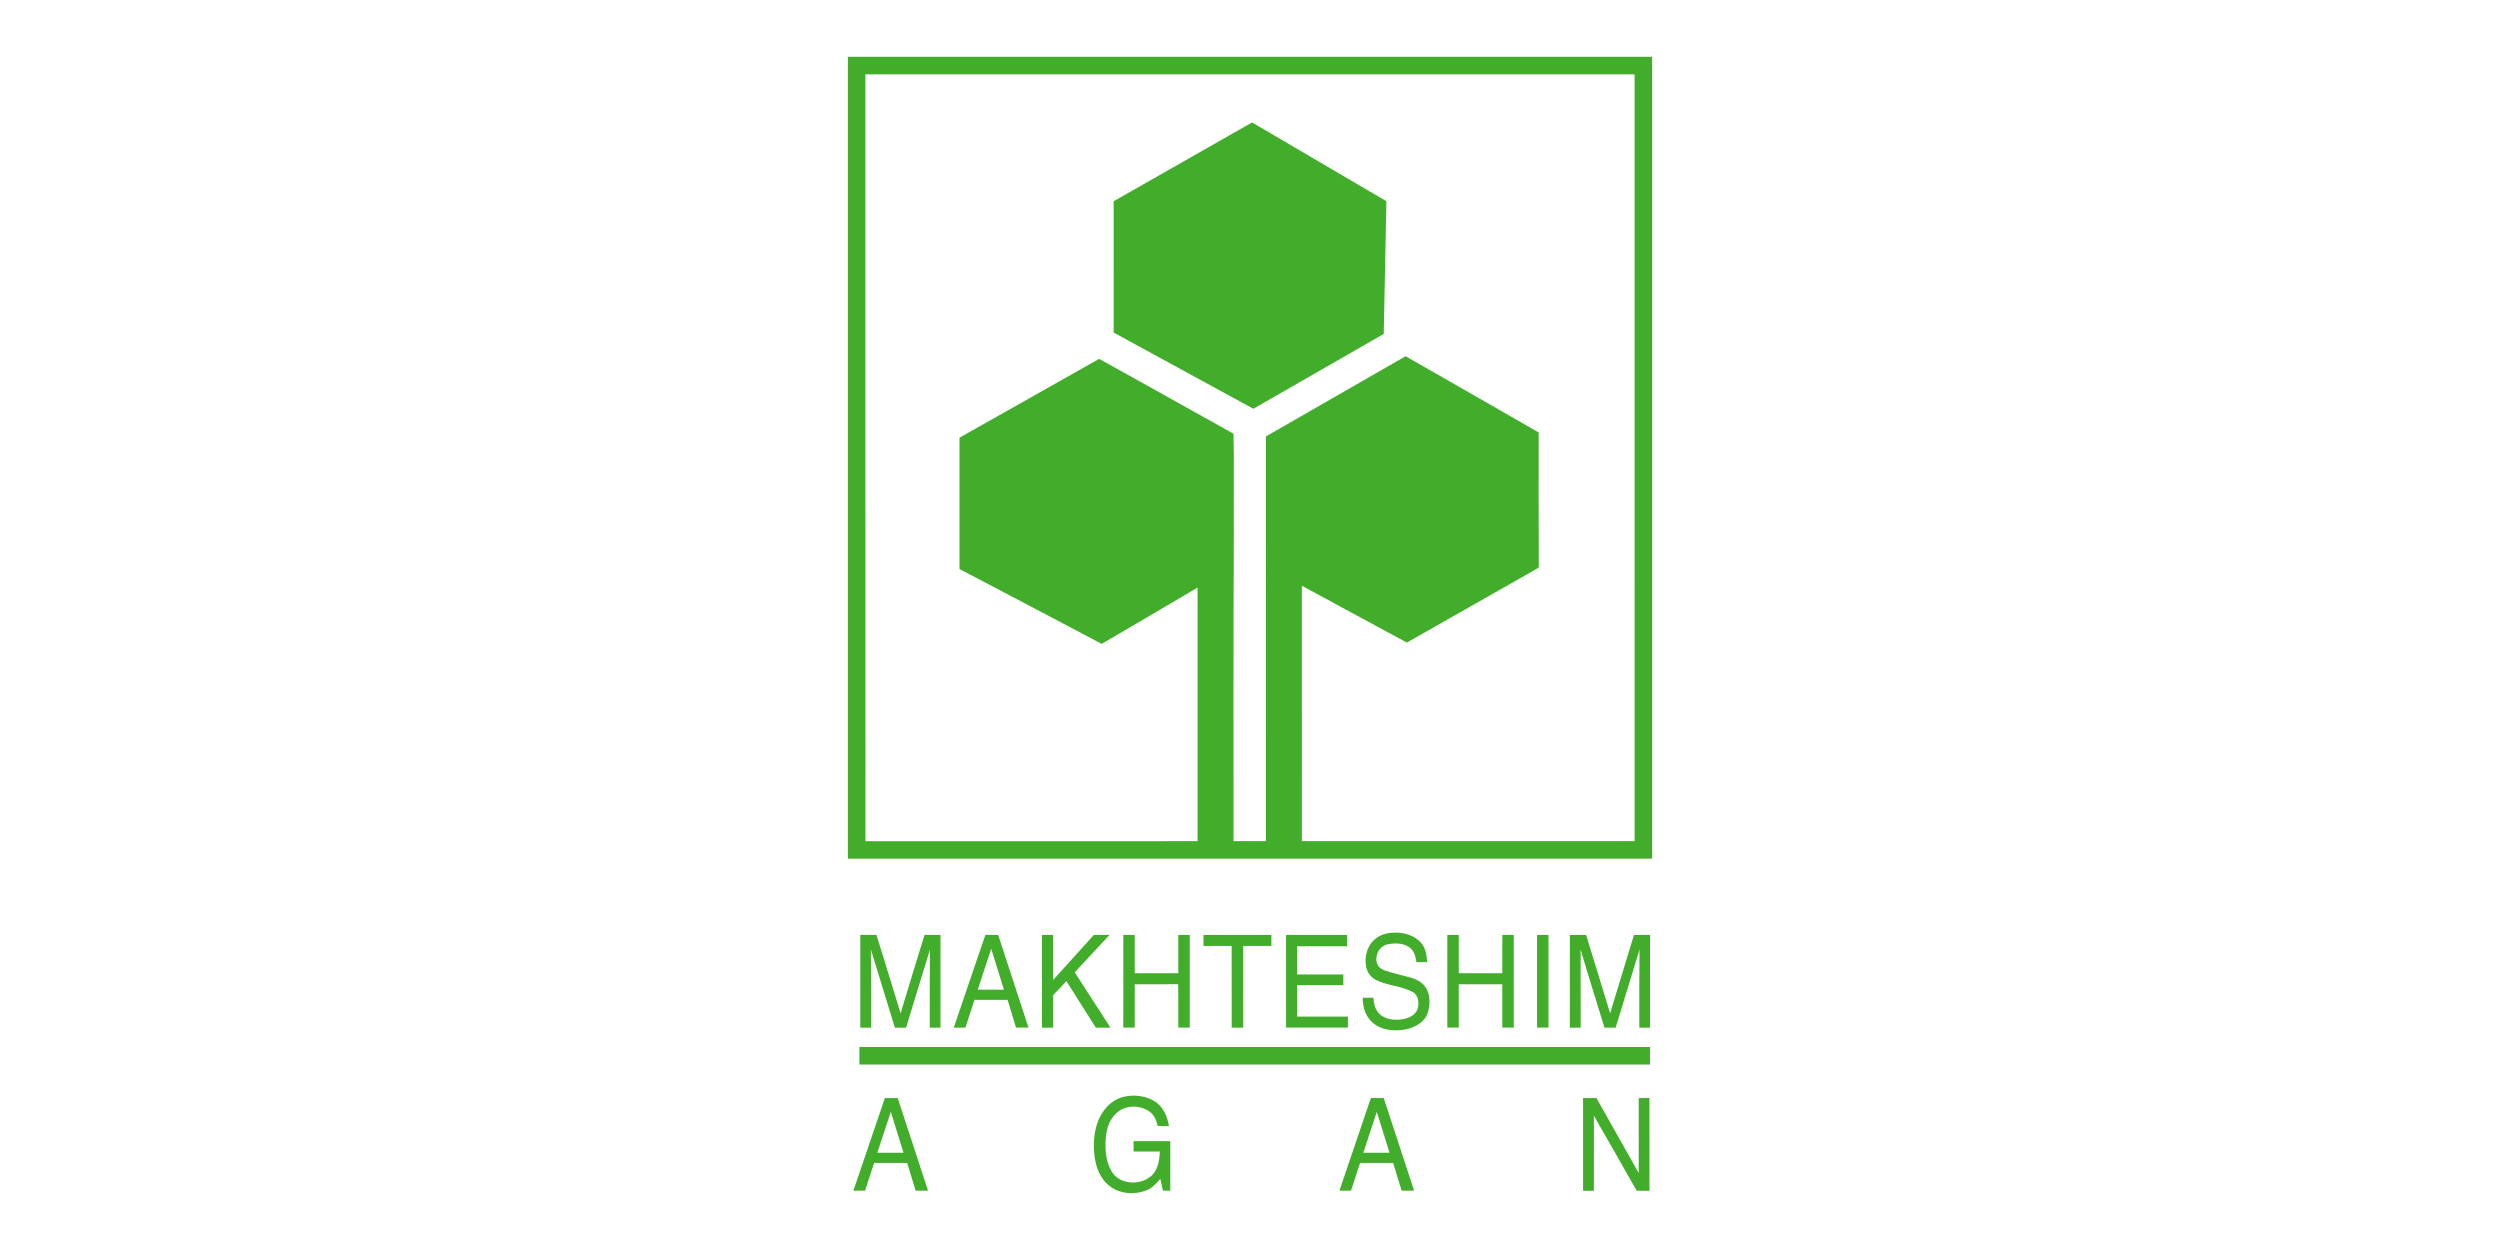
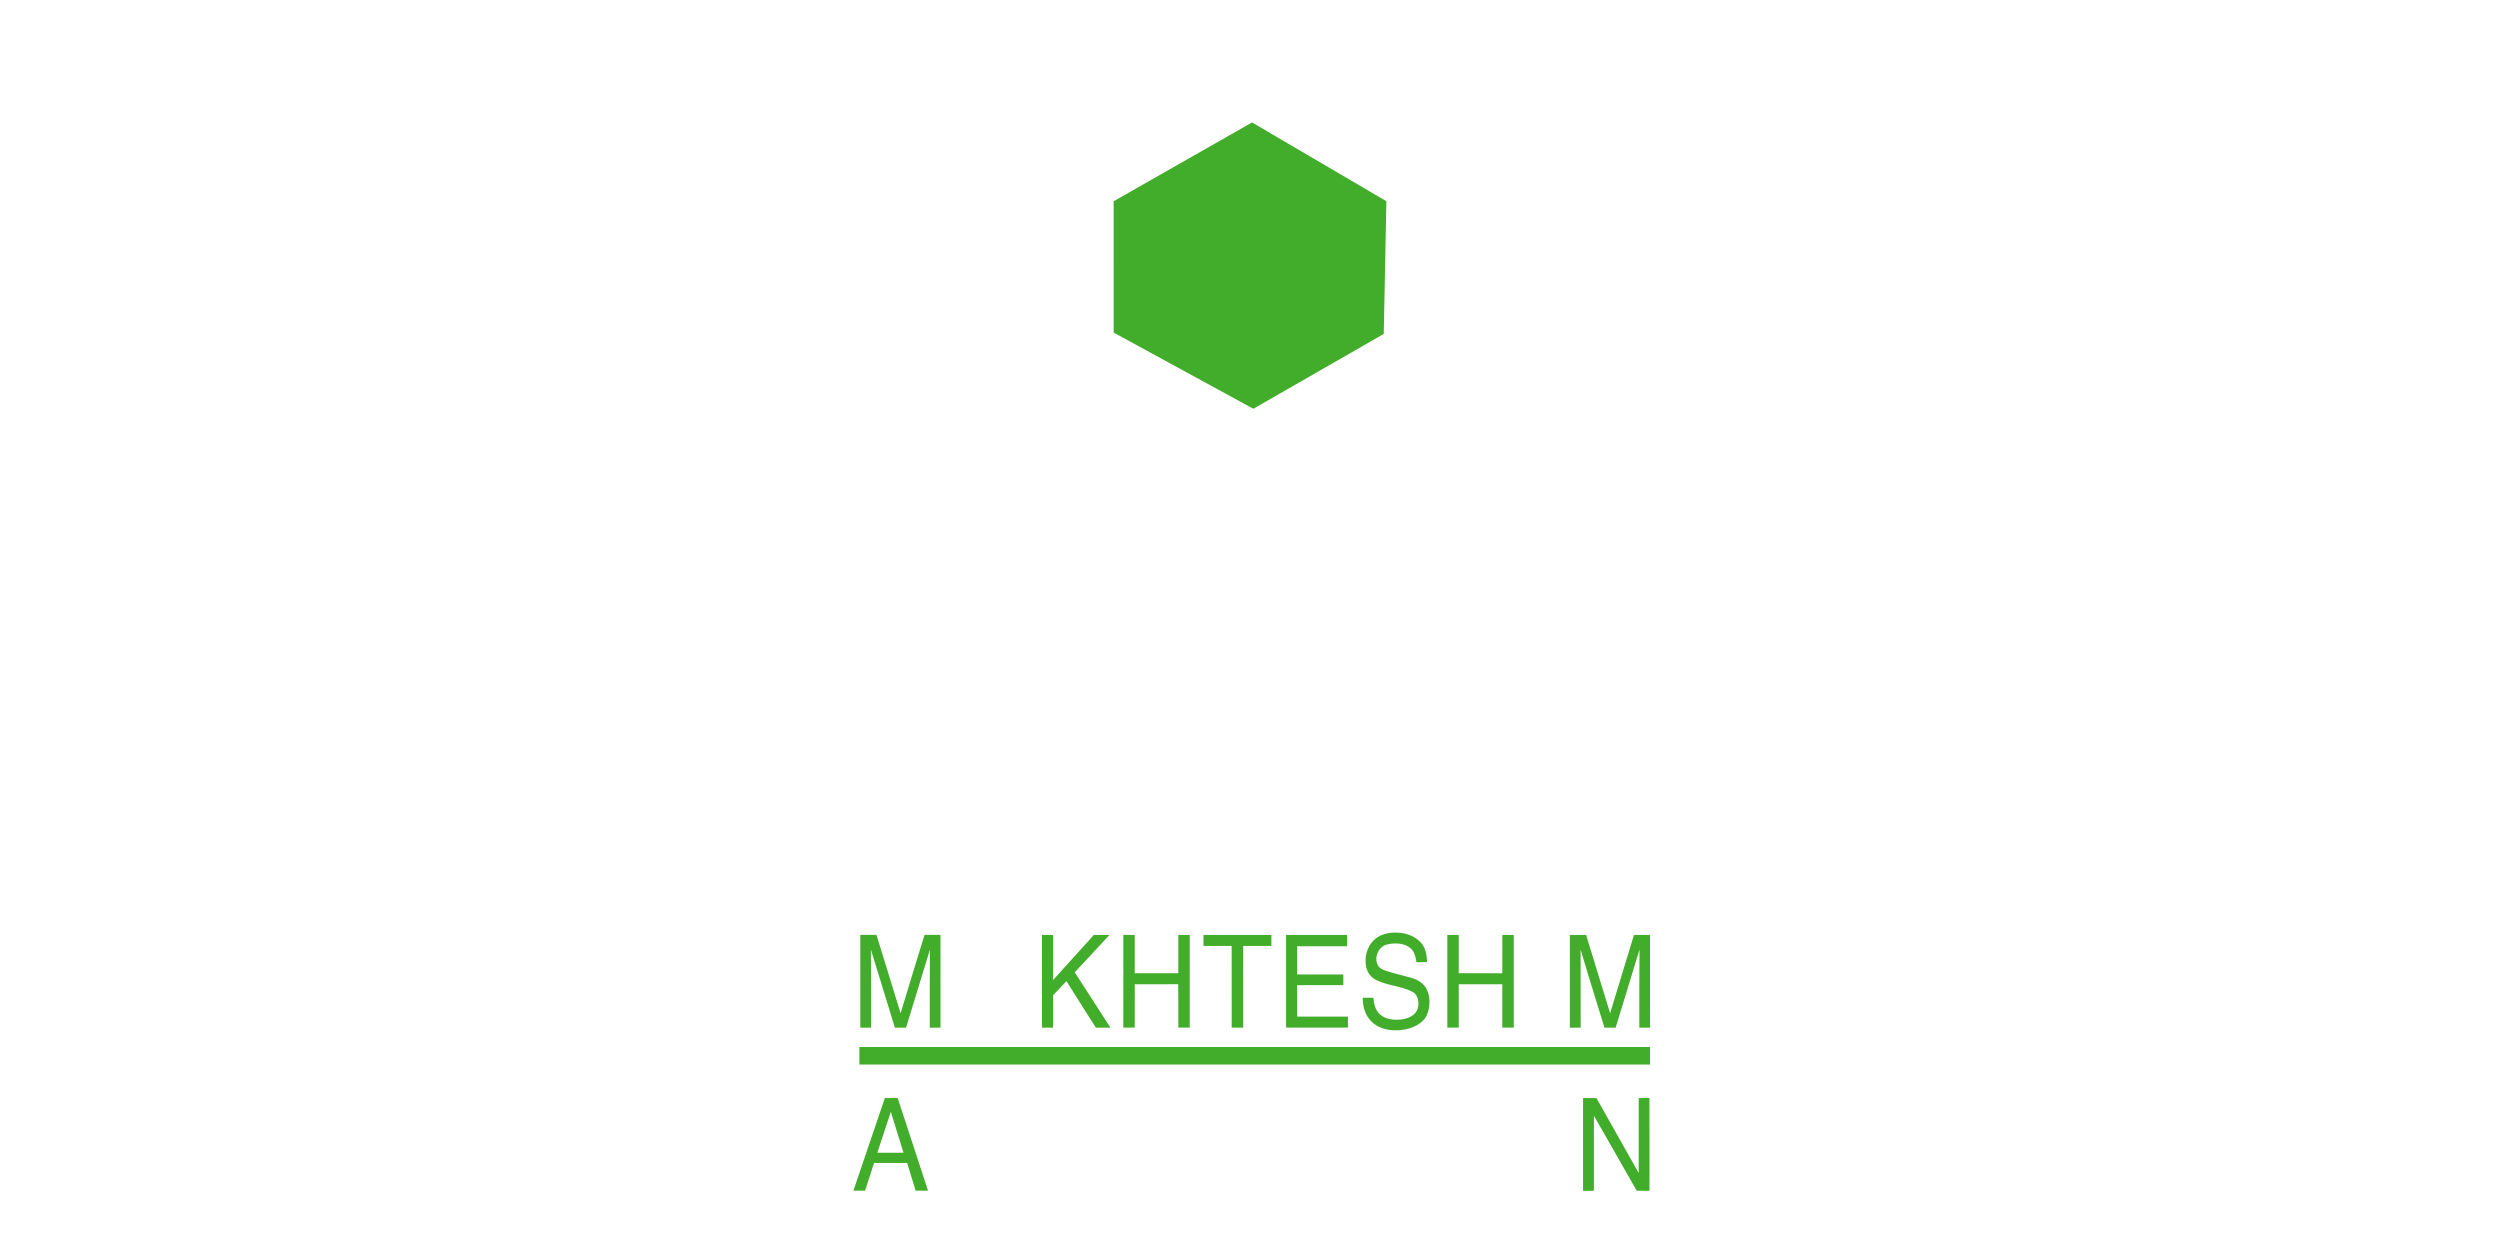
<svg xmlns="http://www.w3.org/2000/svg" width="176" height="88" viewBox="0 0 176 88" fill="none">
-   <path d="M59.69 4H116.311C116.311 22.817 116.311 41.634 116.311 60.451C97.437 60.453 78.564 60.451 59.69 60.452V4ZM60.925 5.234C60.928 23.23 60.918 41.225 60.93 59.22C68.722 59.216 76.516 59.218 84.308 59.218C84.31 53.267 84.309 47.316 84.309 41.365C82.059 42.687 79.814 44.015 77.56 45.33C74.227 43.565 70.888 41.813 67.549 40.059C67.546 36.978 67.549 33.895 67.548 30.813C70.826 28.965 74.103 27.115 77.38 25.264C80.536 27.016 83.689 28.771 86.839 30.535C86.891 32.858 86.848 35.182 86.862 37.505C86.821 44.742 86.848 51.98 86.841 59.218C87.601 59.218 88.36 59.218 89.12 59.218C89.128 49.72 89.111 40.223 89.12 30.725C92.395 28.838 95.678 26.964 98.954 25.078C102.078 26.864 105.204 28.649 108.323 30.445C108.326 33.611 108.311 36.778 108.331 39.945C108.086 40.12 107.813 40.249 107.555 40.403C104.718 42.014 101.884 43.629 99.044 45.237C96.583 43.898 94.115 42.572 91.651 41.238C91.654 47.231 91.651 53.224 91.653 59.218C99.46 59.218 107.268 59.217 115.075 59.218C115.077 41.224 115.076 23.229 115.076 5.234C97.026 5.234 78.975 5.234 60.925 5.234Z" fill="#42AD2A" />
  <path d="M78.4 14.168C81.647 12.318 84.895 10.467 88.144 8.62C91.298 10.466 94.451 12.314 97.602 14.166C97.539 17.28 97.478 20.394 97.416 23.508C94.356 25.265 91.297 27.023 88.235 28.777C84.958 26.988 81.681 25.197 78.401 23.414C78.4 20.332 78.4 17.25 78.4 14.168Z" fill="#42AD2A" />
  <path d="M96.753 66.156C97.168 65.766 97.76 65.64 98.315 65.656C98.945 65.663 99.599 65.886 100.032 66.359C100.366 66.732 100.456 67.251 100.466 67.736C100.217 67.737 99.968 67.737 99.719 67.737C99.66 67.359 99.566 66.943 99.239 66.704C98.797 66.38 98.2 66.373 97.684 66.483C97.077 66.604 96.728 67.345 96.974 67.901C97.07 68.127 97.3 68.254 97.521 68.331C98.119 68.529 98.736 68.662 99.342 68.833C99.805 68.965 100.266 69.237 100.467 69.694C100.703 70.226 100.682 70.857 100.478 71.397C100.223 72.035 99.532 72.35 98.897 72.479C98.103 72.618 97.186 72.526 96.58 71.944C96.111 71.512 95.93 70.858 95.936 70.239C96.185 70.237 96.435 70.237 96.685 70.238C96.719 70.654 96.814 71.105 97.135 71.399C97.556 71.79 98.182 71.834 98.724 71.759C99.171 71.689 99.673 71.466 99.81 70.996C99.923 70.582 99.85 70.021 99.421 69.817C98.617 69.399 97.668 69.394 96.862 68.982C96.512 68.805 96.257 68.463 96.179 68.081C96.042 67.4 96.226 66.63 96.753 66.156Z" fill="#42AD2A" />
  <path d="M60.565 65.817C60.943 65.816 61.322 65.819 61.702 65.814C62.278 67.651 62.83 69.496 63.402 71.335C63.965 69.494 64.514 67.65 65.089 65.813C65.463 65.82 65.837 65.816 66.211 65.817C66.213 67.993 66.212 70.17 66.211 72.346C65.959 72.346 65.706 72.346 65.454 72.346C65.454 70.515 65.449 68.684 65.467 66.853C64.905 68.683 64.349 70.516 63.787 72.346C63.525 72.346 63.263 72.346 63 72.347C62.435 70.514 61.873 68.681 61.31 66.847C61.331 68.68 61.329 70.513 61.327 72.346C61.073 72.346 60.819 72.346 60.565 72.346C60.564 70.17 60.564 67.993 60.565 65.817Z" fill="#42AD2A" />
-   <path d="M67.148 72.346C67.89 70.168 68.62 67.987 69.372 65.814C69.672 65.817 69.971 65.816 70.271 65.819C70.98 67.995 71.695 70.17 72.407 72.346C72.114 72.347 71.821 72.347 71.528 72.343C71.333 71.692 71.133 71.042 70.934 70.392C70.157 70.392 69.38 70.392 68.603 70.392C68.39 71.043 68.178 71.694 67.966 72.345C67.694 72.346 67.421 72.346 67.148 72.346ZM69.782 66.794C69.462 67.752 69.148 68.713 68.833 69.672C69.447 69.672 70.062 69.673 70.677 69.672C70.379 68.713 70.086 67.751 69.782 66.794Z" fill="#42AD2A" />
  <path d="M73.357 65.818C73.616 65.817 73.876 65.816 74.135 65.817C74.137 66.877 74.133 67.937 74.136 68.997C75.095 67.939 76.051 66.879 77.008 65.817C77.375 65.817 77.744 65.816 78.111 65.818C77.295 66.696 76.475 67.571 75.661 68.45C76.498 69.749 77.341 71.046 78.177 72.346C77.835 72.347 77.492 72.343 77.15 72.35C76.45 71.262 75.772 70.161 75.076 69.071C74.766 69.403 74.457 69.736 74.14 70.061C74.13 70.823 74.139 71.584 74.135 72.346C73.876 72.346 73.616 72.346 73.357 72.346C73.357 70.17 73.357 67.994 73.357 65.818Z" fill="#42AD2A" />
  <path d="M79.08 72.345C79.082 70.169 79.078 67.993 79.082 65.818C79.351 65.817 79.618 65.818 79.886 65.819C79.887 66.717 79.887 67.616 79.886 68.514C80.908 68.517 81.93 68.516 82.953 68.515C82.952 67.616 82.952 66.717 82.953 65.819C83.221 65.817 83.489 65.817 83.758 65.819C83.758 67.994 83.758 70.17 83.758 72.345C83.489 72.346 83.22 72.346 82.953 72.345C82.945 71.326 82.965 70.306 82.942 69.287C81.924 69.301 80.906 69.289 79.888 69.293C79.885 70.311 79.889 71.327 79.886 72.345C79.617 72.346 79.349 72.345 79.08 72.345Z" fill="#42AD2A" />
  <path d="M84.725 65.819C86.319 65.818 87.913 65.817 89.506 65.819C89.507 66.077 89.507 66.336 89.506 66.595C88.845 66.595 88.183 66.595 87.522 66.595C87.519 68.512 87.523 70.429 87.52 72.346C87.251 72.346 86.98 72.345 86.711 72.345C86.708 70.428 86.712 68.511 86.709 66.595C86.048 66.595 85.386 66.596 84.725 66.595C84.724 66.336 84.724 66.076 84.725 65.819Z" fill="#42AD2A" />
  <path d="M90.54 65.819C91.972 65.818 93.404 65.818 94.836 65.819C94.837 66.084 94.837 66.351 94.835 66.618C93.663 66.616 92.491 66.617 91.319 66.617C91.318 67.278 91.318 67.939 91.319 68.6C92.402 68.6 93.486 68.599 94.571 68.6C94.572 68.851 94.572 69.102 94.571 69.354C93.486 69.356 92.401 69.352 91.318 69.356C91.319 70.093 91.317 70.83 91.319 71.568C92.51 71.569 93.703 71.567 94.895 71.569C94.895 71.827 94.895 72.085 94.895 72.344C93.443 72.347 91.992 72.345 90.54 72.345C90.539 70.169 90.539 67.994 90.54 65.819Z" fill="#42AD2A" />
  <path d="M101.891 65.819C102.159 65.817 102.428 65.817 102.696 65.819C102.698 66.718 102.696 67.617 102.697 68.515C103.718 68.516 104.74 68.515 105.762 68.516C105.763 67.617 105.76 66.718 105.763 65.818C106.031 65.817 106.299 65.817 106.568 65.818C106.57 67.994 106.567 70.169 106.569 72.344C106.299 72.346 106.031 72.346 105.762 72.344C105.762 71.328 105.762 70.311 105.761 69.294C104.74 69.293 103.718 69.293 102.697 69.294C102.696 70.311 102.698 71.329 102.696 72.345C102.428 72.346 102.159 72.346 101.891 72.345C101.891 70.17 101.891 67.995 101.891 65.819Z" fill="#42AD2A" />
-   <path d="M108.21 65.819C108.477 65.817 108.746 65.817 109.014 65.819C109.015 67.994 109.015 70.17 109.014 72.345C108.746 72.346 108.477 72.346 108.21 72.345C108.209 70.17 108.209 67.994 108.21 65.819Z" fill="#42AD2A" />
  <path d="M110.518 65.817C110.899 65.817 111.28 65.816 111.662 65.818C112.224 67.658 112.79 69.495 113.352 71.334C113.915 69.497 114.475 67.659 115.031 65.82C115.408 65.814 115.786 65.817 116.164 65.817C116.166 67.994 116.165 70.17 116.165 72.346C115.911 72.346 115.659 72.346 115.407 72.346C115.406 70.513 115.403 68.681 115.422 66.849C114.86 68.681 114.304 70.515 113.742 72.347C113.479 72.346 113.216 72.346 112.954 72.347C112.397 70.516 111.815 68.691 111.276 66.854C111.266 68.683 111.29 70.515 111.28 72.346C111.026 72.346 110.771 72.346 110.518 72.346C110.518 70.17 110.517 67.994 110.518 65.817Z" fill="#42AD2A" />
  <path d="M60.501 73.709C79.056 73.709 97.61 73.708 116.165 73.709C116.166 74.12 116.166 74.531 116.165 74.942C97.61 74.943 79.056 74.942 60.501 74.942C60.5 74.531 60.499 74.12 60.501 73.709Z" fill="#42AD2A" />
-   <path d="M79.087 77.219C79.856 77.037 80.719 77.138 81.378 77.592C81.926 77.978 82.192 78.637 82.294 79.278C82.031 79.279 81.767 79.279 81.504 79.277C81.412 78.864 81.23 78.434 80.853 78.205C80.183 77.785 79.216 77.79 78.621 78.343C78.111 78.776 77.903 79.453 77.848 80.099C77.785 80.887 77.837 81.725 78.235 82.428C78.754 83.379 80.182 83.484 80.982 82.841C81.516 82.426 81.634 81.704 81.648 81.069C81.033 81.067 80.418 81.068 79.803 81.068C79.802 80.823 79.802 80.58 79.803 80.337C80.664 80.337 81.526 80.336 82.389 80.338C82.391 81.499 82.388 82.661 82.39 83.823C82.217 83.823 82.044 83.822 81.872 83.821C81.811 83.543 81.747 83.266 81.684 82.99C81.394 83.329 81.078 83.676 80.644 83.827C79.864 84.106 78.933 84.062 78.238 83.584C77.619 83.19 77.279 82.485 77.122 81.79C76.944 80.901 76.961 79.96 77.241 79.094C77.522 78.234 78.184 77.447 79.087 77.219Z" fill="#42AD2A" />
  <path d="M62.294 77.303C62.596 77.3 62.896 77.301 63.197 77.301C63.912 79.475 64.623 81.649 65.334 83.823C65.043 83.824 64.752 83.824 64.46 83.823C64.263 83.172 64.063 82.522 63.865 81.871C63.089 81.868 62.313 81.871 61.537 81.87C61.322 82.52 61.11 83.171 60.9 83.822C60.627 83.824 60.353 83.824 60.08 83.823C60.818 81.65 61.557 79.476 62.294 77.303ZM61.764 81.15C62.379 81.153 62.993 81.151 63.607 81.151C63.31 80.191 63.013 79.231 62.713 78.272C62.395 79.23 62.081 80.191 61.764 81.15Z" fill="#42AD2A" />
-   <path d="M94.295 83.824C95.033 81.65 95.77 79.475 96.51 77.301C96.811 77.3 97.113 77.3 97.415 77.302C98.126 79.475 98.839 81.65 99.551 83.824C99.259 83.824 98.968 83.824 98.676 83.824C98.475 83.173 98.28 82.519 98.077 81.87C97.301 81.87 96.525 81.869 95.749 81.871C95.537 82.521 95.326 83.174 95.111 83.824C94.839 83.823 94.567 83.824 94.295 83.824ZM96.927 78.271C96.611 79.231 96.294 80.191 95.979 81.151C96.593 81.151 97.207 81.153 97.822 81.15C97.522 80.191 97.228 79.23 96.927 78.271Z" fill="#42AD2A" />
  <path d="M111.448 77.302C111.762 77.3 112.076 77.3 112.391 77.302C113.383 79.061 114.37 80.824 115.365 82.581C115.369 80.821 115.366 79.061 115.366 77.302C115.619 77.301 115.871 77.3 116.123 77.301C116.127 79.477 116.124 81.654 116.125 83.83C115.824 83.831 115.523 83.834 115.223 83.825C114.227 82.061 113.216 80.306 112.211 78.548C112.209 80.309 112.21 82.07 112.21 83.831C111.955 83.83 111.701 83.83 111.448 83.831C111.447 81.655 111.448 79.478 111.448 77.302Z" fill="#42AD2A" />
</svg>